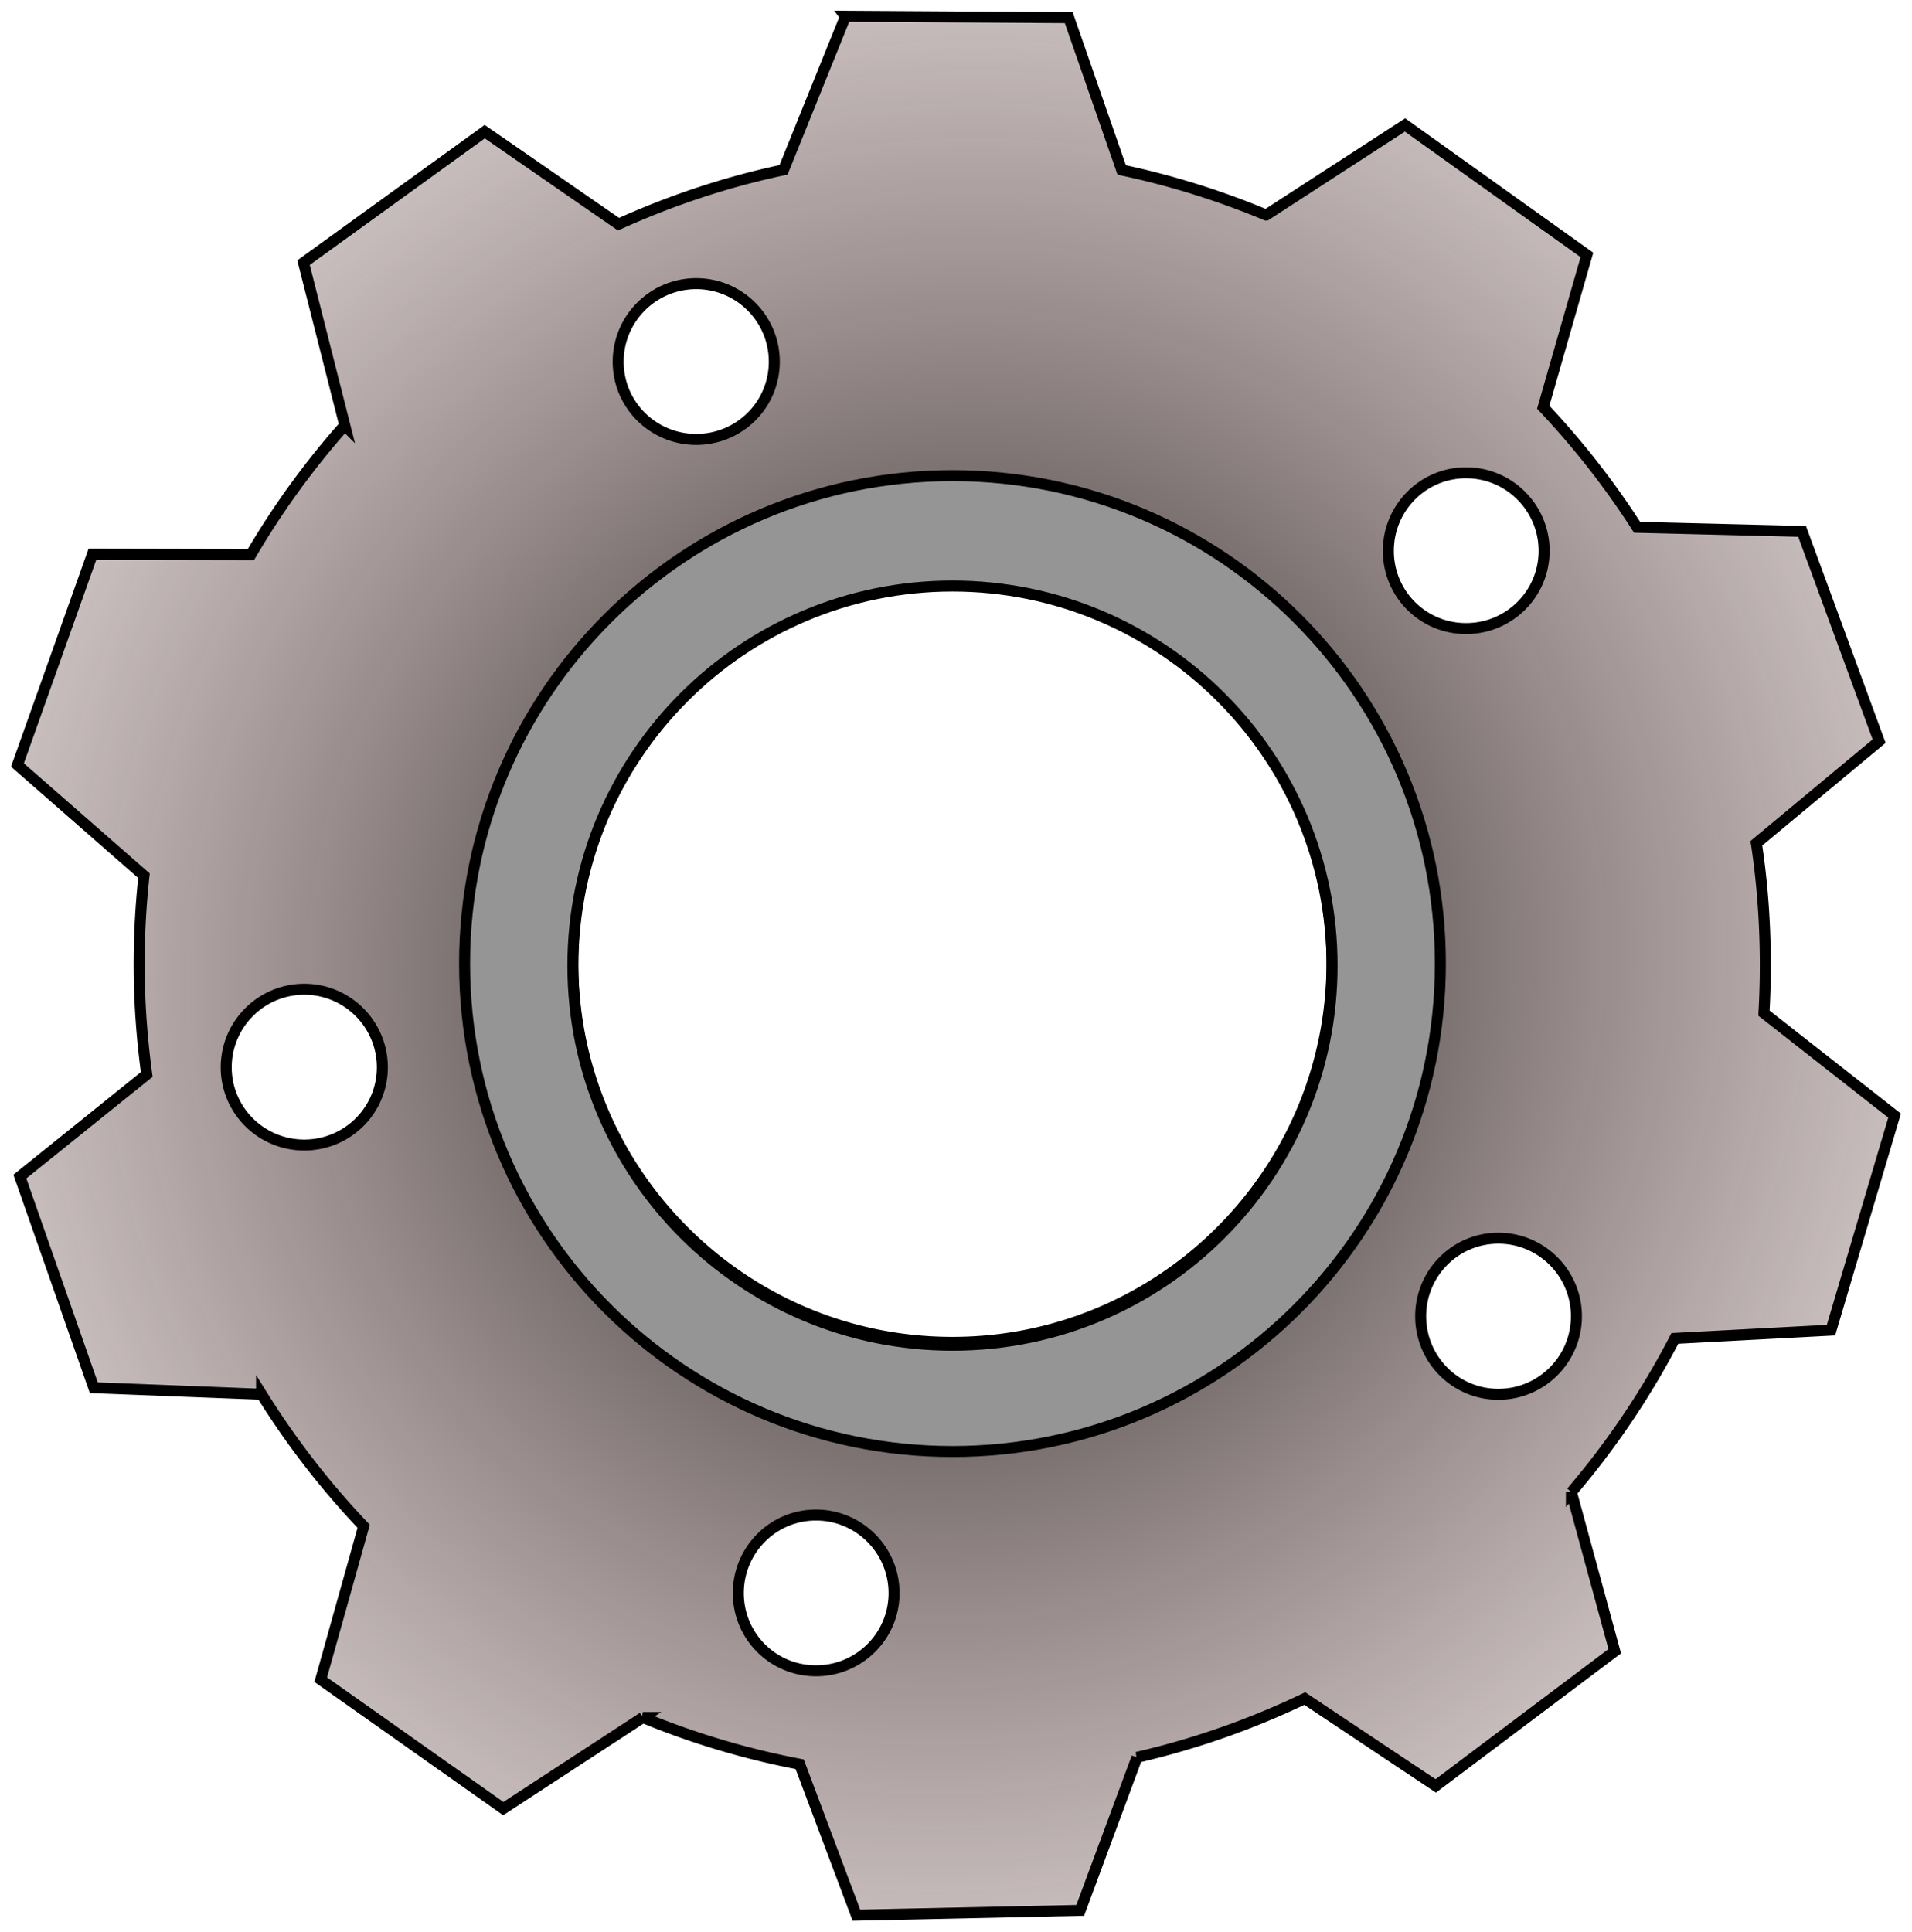
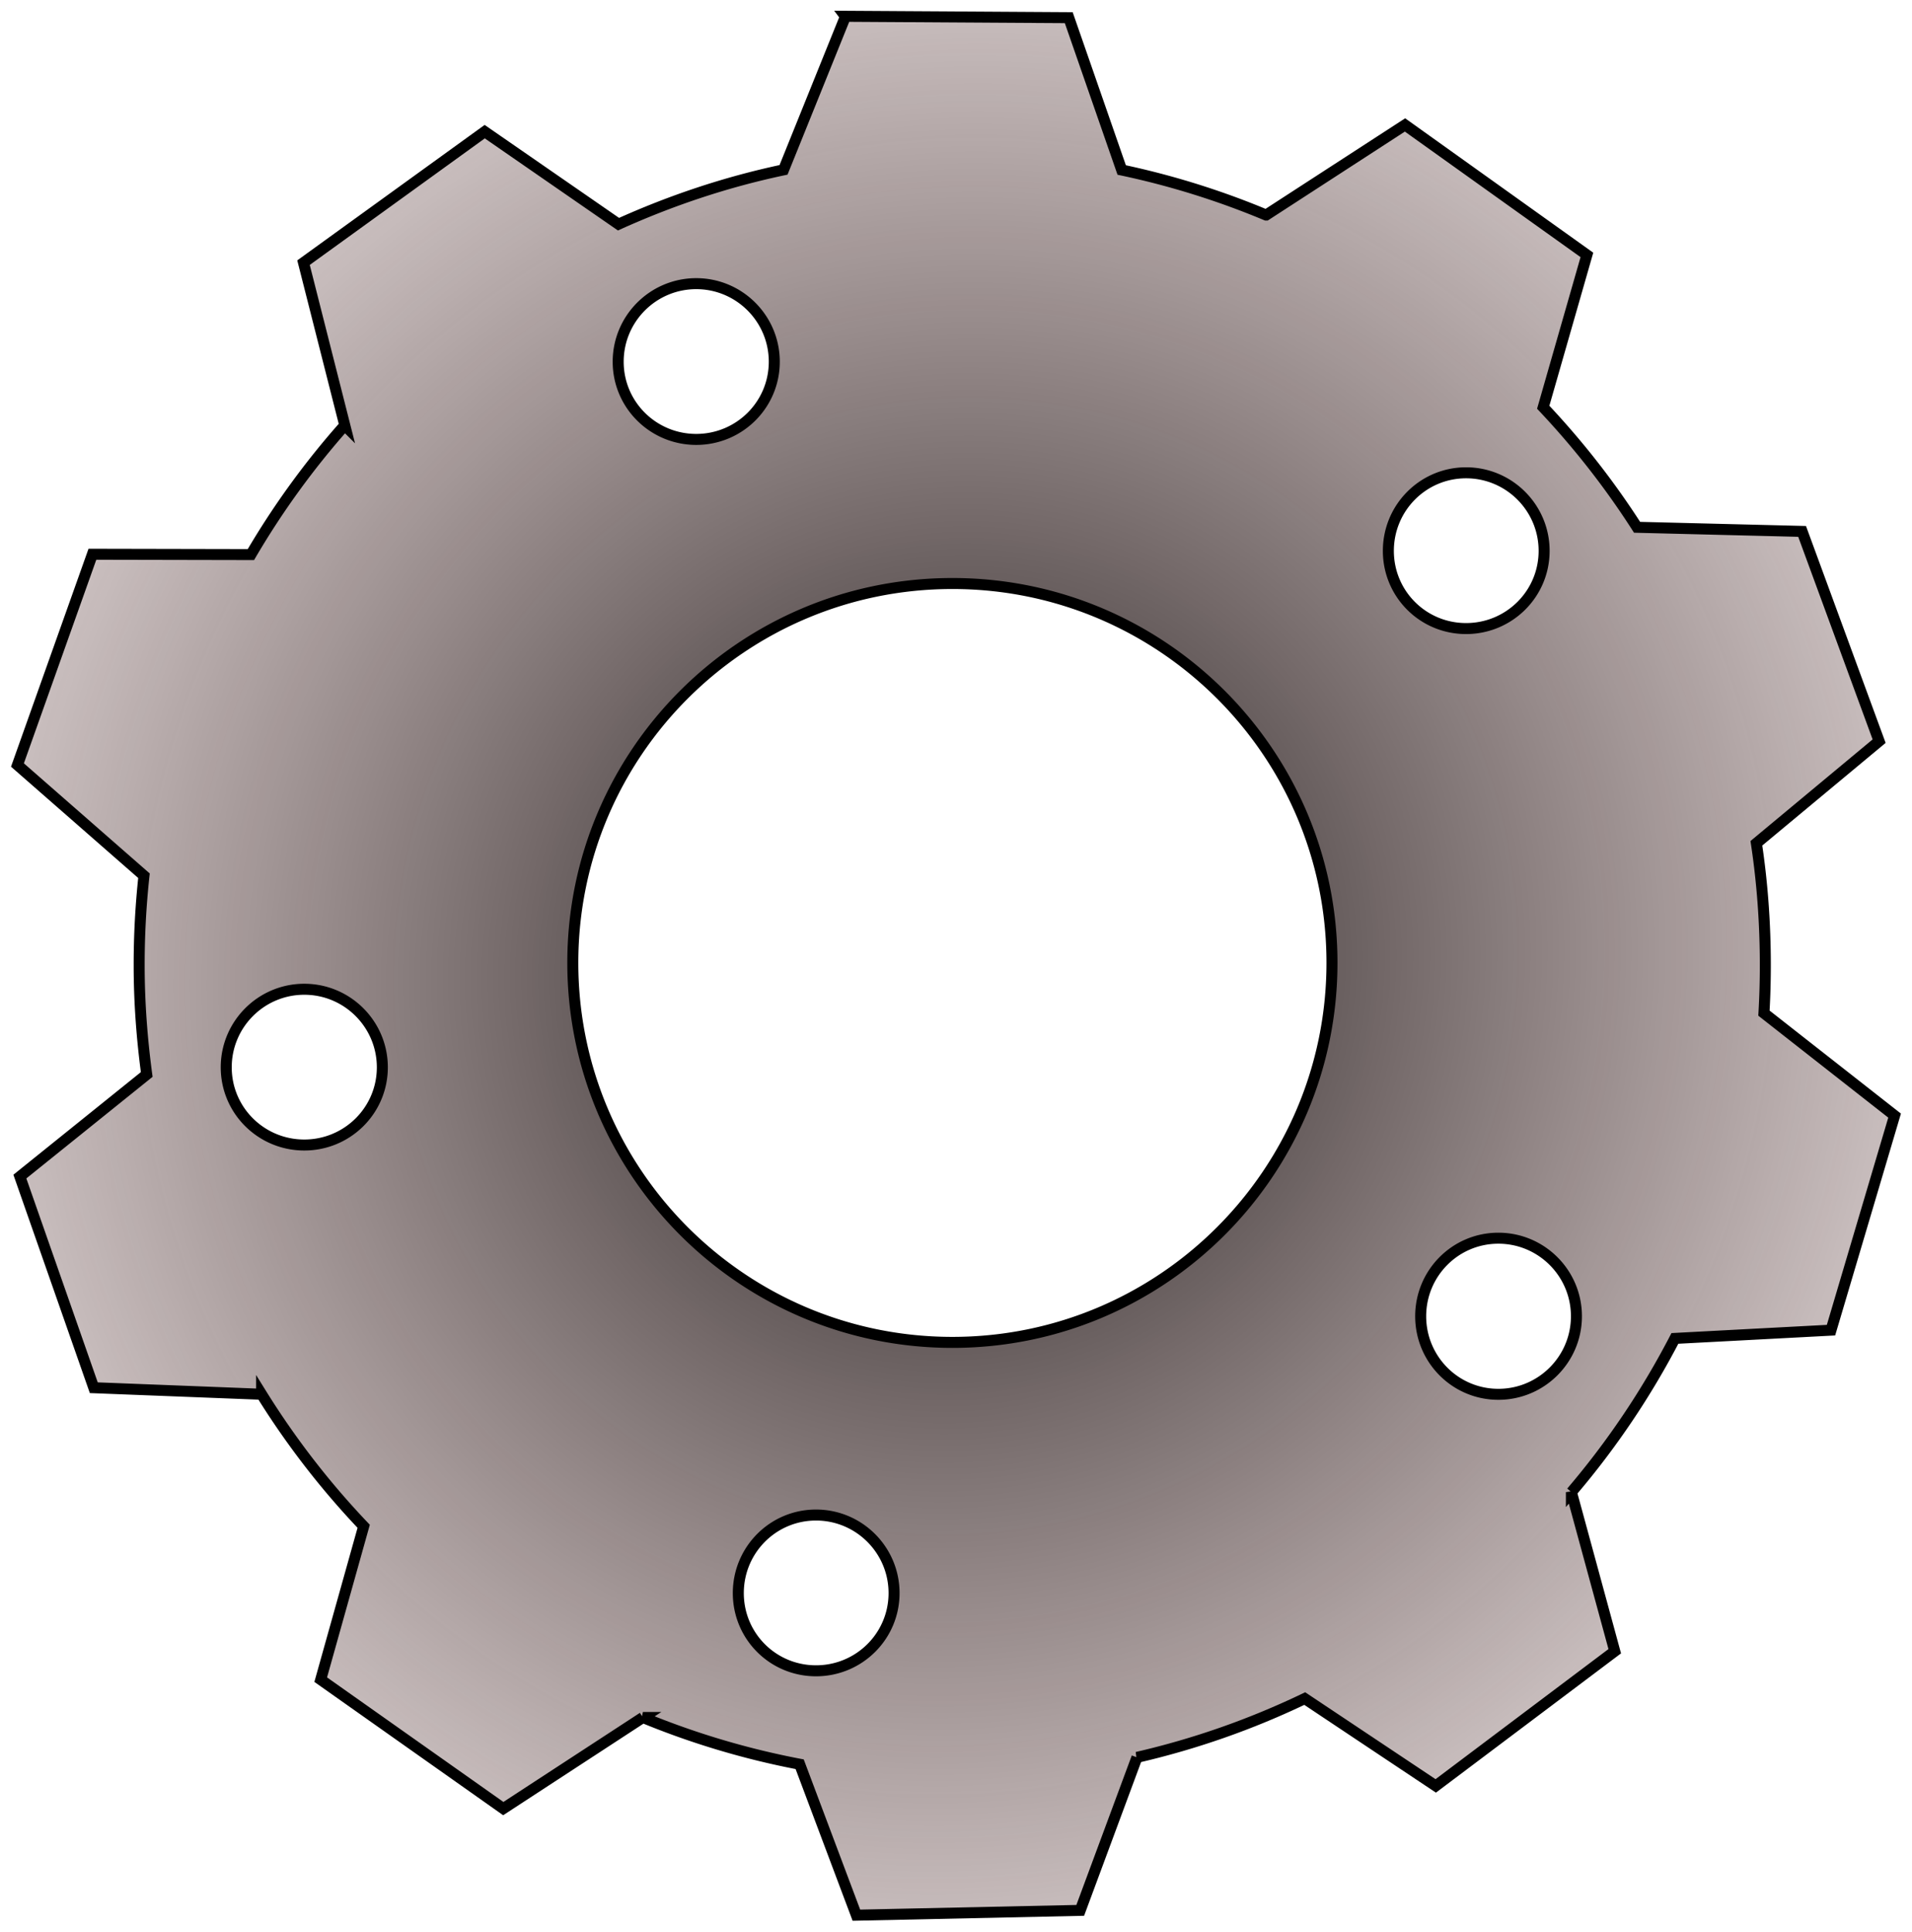
<svg xmlns="http://www.w3.org/2000/svg" viewBox="0 0 173.78 175.56">
  <defs>
    <radialGradient id="a" gradientUnits="userSpaceOnUse" cy="383.81" cx="314.62" gradientTransform="matrix(1.254 .81 -.832 1.289 239.39 -365.73)" r="86.398">
      <stop offset="0" stop-color="#181818" />
      <stop offset="1" stop-color="#7b4a4a" stop-opacity="0" />
    </radialGradient>
  </defs>
  <g fill-rule="evenodd" stroke="#000">
    <path d="M304.56 297.53l-5.625 13.938c-5.238 1.105-10.236 2.787-15 4.937l-12.16-8.41-16.469 11.906 3.75 14.781a74.233 74.233 0 00-8.531 11.75l-14.406-.03-6.813 19.155 11.5 10.062a74.666 74.666 0 00-.437 8.156c0 3.363.252 6.663.687 9.907l-11.53 9.28 6.718 19.189 15.25.594a74.25 74.25 0 009.281 12l-3.906 13.938 16.594 11.719 12.688-8.282a73.363 73.363 0 0014.25 4.25l5.156 13.72 20.344-.438 5.156-13.906a73.258 73.258 0 0015.25-5.344l11.906 7.938 16.27-12.24-3.94-14.46a74.034 74.034 0 009.407-13.97l14.188-.75 5.78-19.5-11.874-9.312c.083-1.435.125-2.887.125-4.344 0-3.772-.267-7.476-.813-11.094l11.156-9.28-7-19.063-15-.375c-2.5-3.9-5.36-7.55-8.53-10.91l3.97-13.844-16.532-11.812-12.625 8.188a73.376 73.376 0 00-13.125-4.094l-4.812-13.844-20.312-.125zM291 321.81c3.914 0 7.094 3.18 7.094 7.094s-3.18 7.062-7.094 7.062-7.094-3.148-7.094-7.062 3.18-7.094 7.094-7.094zM360.97 339c3.914 0 7.094 3.18 7.094 7.094s-3.18 7.062-7.094 7.062-7.063-3.148-7.063-7.062S357.057 339 360.97 339zm-46.688 10.062c19.05 0 34.5 15.419 34.5 34.469s-15.45 34.5-34.5 34.5-34.5-15.45-34.5-34.5 15.45-34.469 34.5-34.469zm-58.906 36.875c3.914 0 7.094 3.18 7.094 7.094s-3.18 7.062-7.094 7.062-7.094-3.148-7.094-7.062 3.18-7.094 7.094-7.094zm108.53 22.625c3.914 0 7.094 3.18 7.094 7.094s-3.18 7.094-7.094 7.094-7.062-3.18-7.062-7.094 3.148-7.094 7.062-7.094zm-62.02 25.16c3.914 0 7.094 3.18 7.094 7.094s-3.18 7.062-7.094 7.062-7.062-3.148-7.062-7.062 3.148-7.094 7.062-7.094z" fill="url(#a)" transform="translate(-227.72 -296.03)" />
-     <path d="M86.57 43.23c-24.493 0-44.344 19.851-44.344 44.344s19.851 44.344 44.344 44.344 44.344-19.851 44.344-44.344S111.063 43.23 86.57 43.23zm0 10.031c19.06 0 34.5 15.44 34.5 34.5s-15.44 34.5-34.5 34.5-34.5-15.44-34.5-34.5 15.44-34.5 34.5-34.5z" fill="#959595" />
  </g>
</svg>